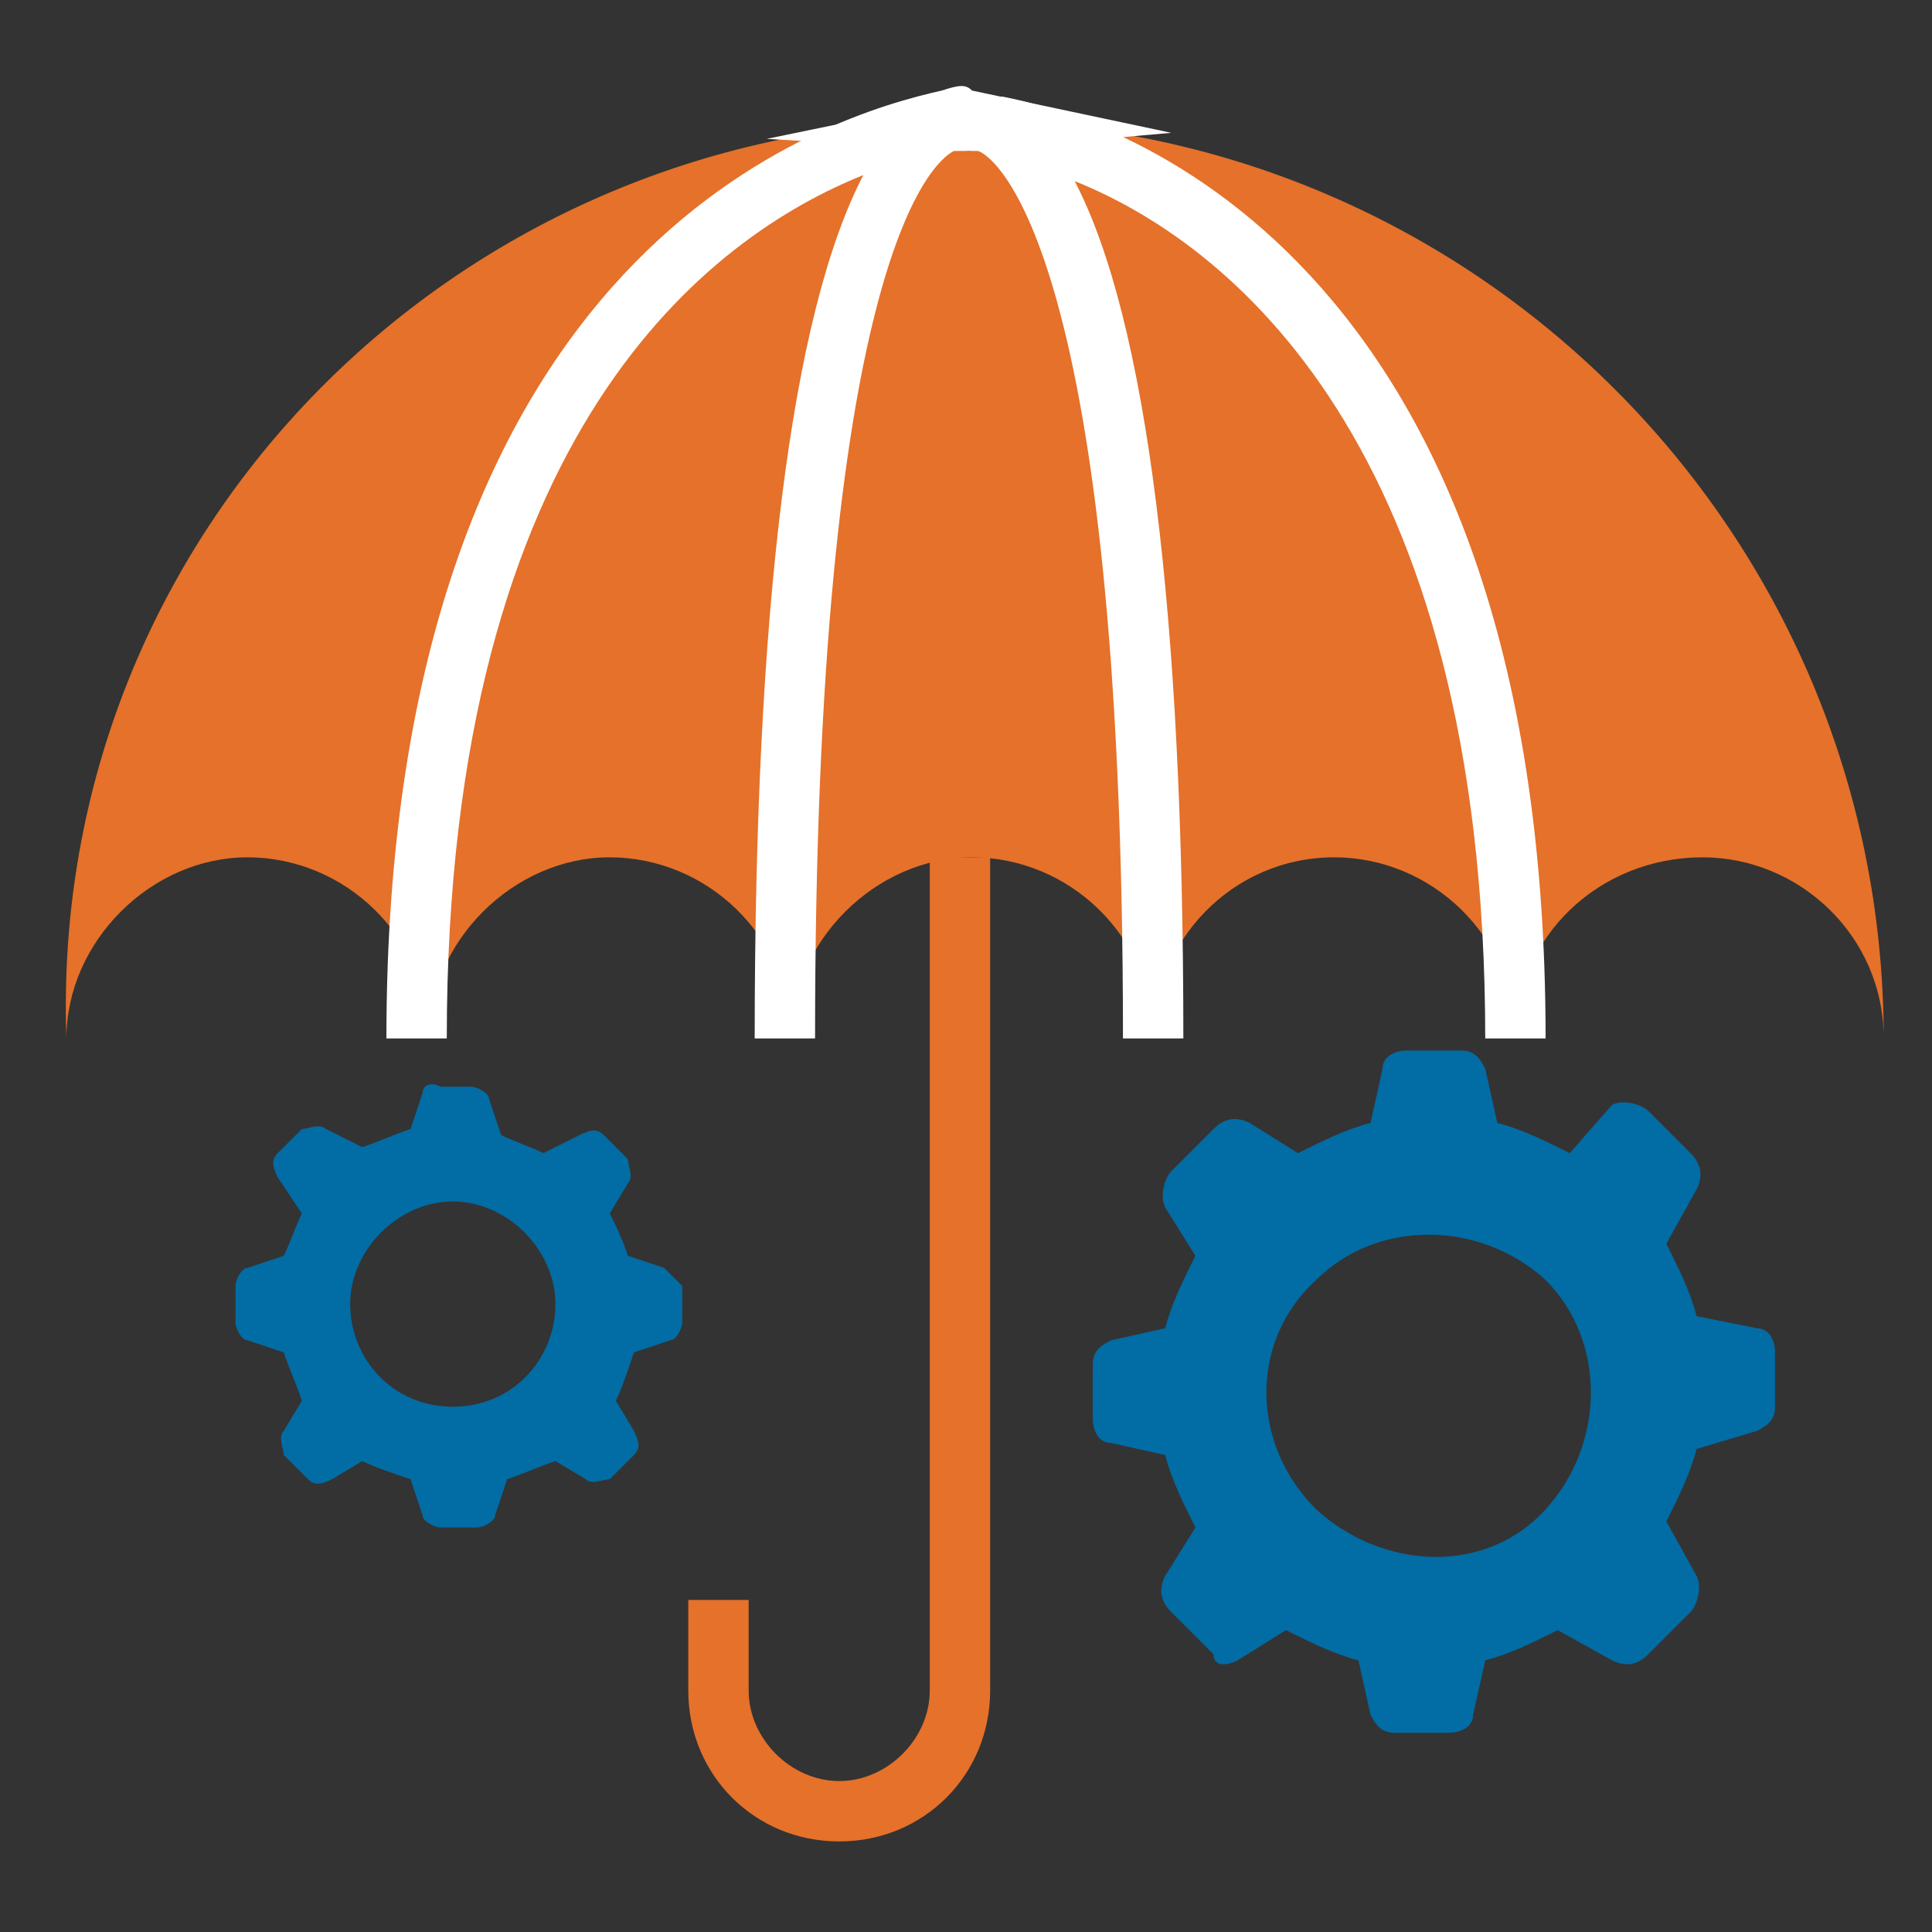
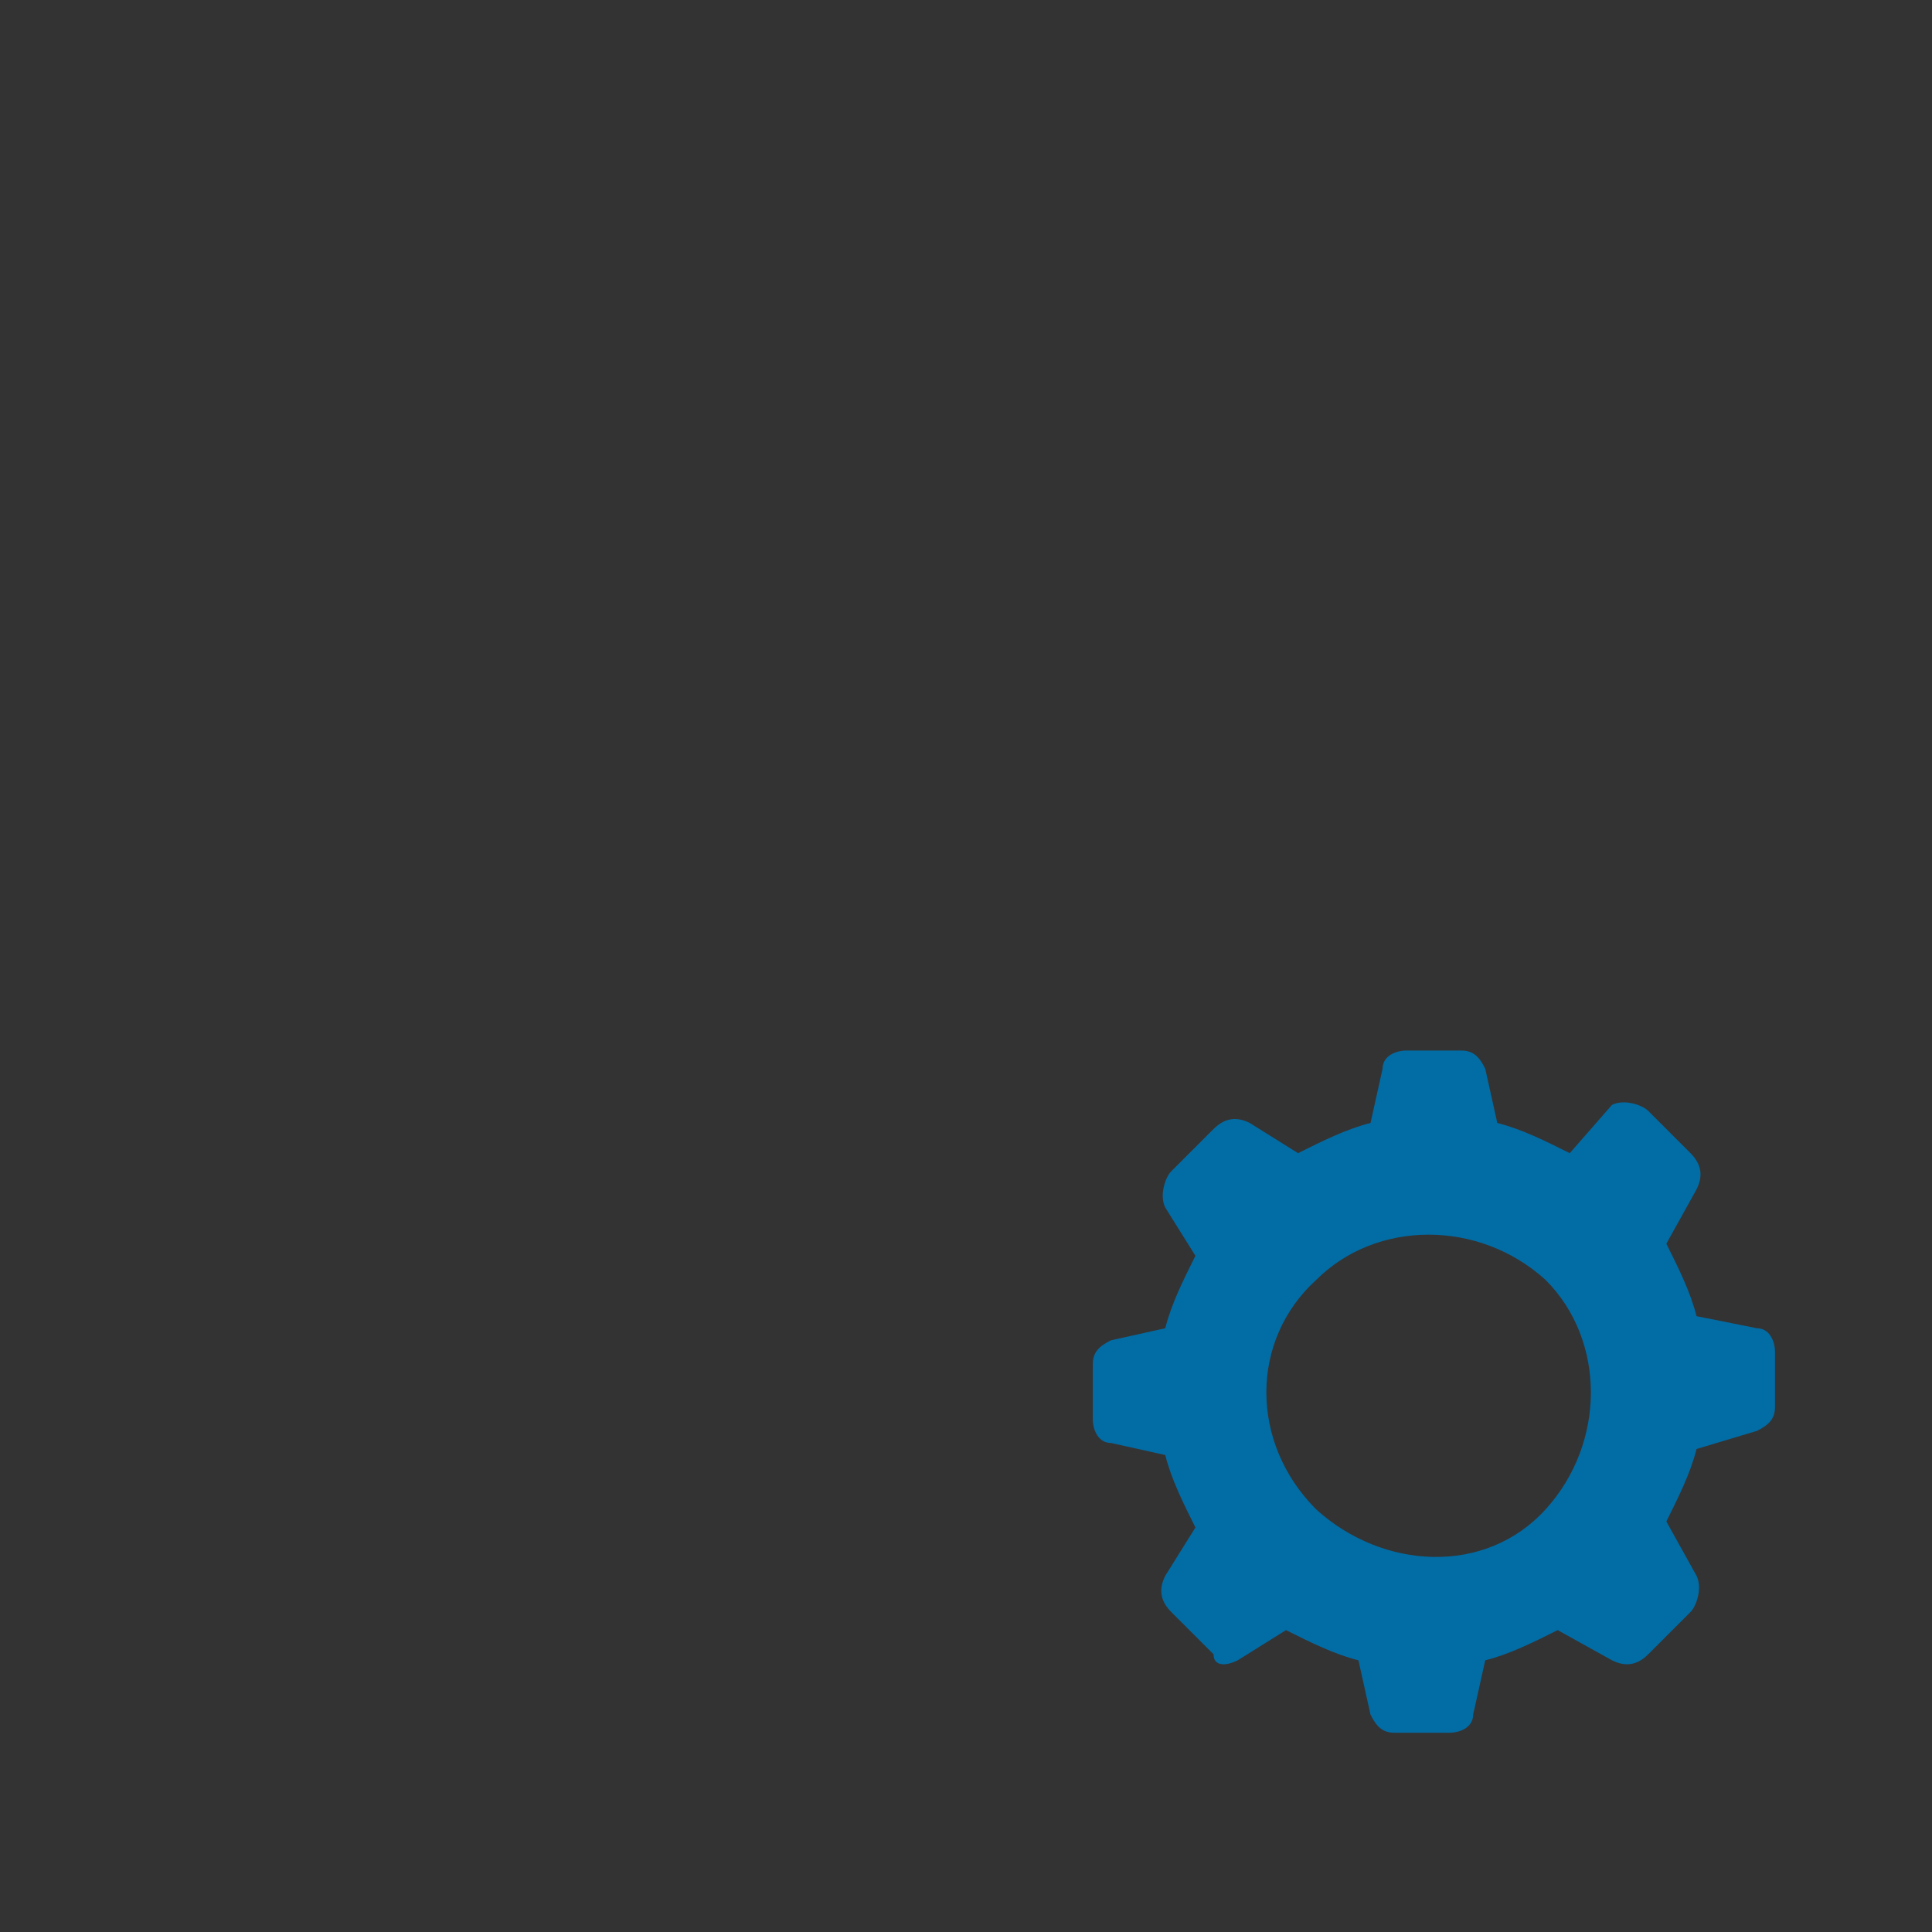
<svg xmlns="http://www.w3.org/2000/svg" version="1.1" id="Layer_1" x="0px" y="0px" viewBox="0 0 32 32" style="enable-background:new 0 0 32 32;" xml:space="preserve">
  <rect x="0" y="0" width="32" height="32" fill="#333333" stroke="none" />
  <style type="text/css">
	.st0{fill:#E5712A;}
	.st1{fill:#FFFFFF;}
	.st2{fill:#026CA5;}
</style>
  <title>Law</title>
  <desc>A solid styled icon from Orion Icon Library.</desc>
-   <path class="st0" d="M25.1,17.2c0-1.7-1.4-3-3-3c-1.7,0-3,1.4-3,3c0-1.7-1.4-3-3-3s-3,1.4-3,3c0-1.7-1.4-3-3-3s-3,1.4-3,3  c0-1.7-1.4-3-3-3s-3,1.4-3,3C0.8,8.8,7.6,2,16,2s15.2,6.8,15.2,15.2c0-1.7-1.4-3-3-3C26.5,14.2,25.1,15.5,25.1,17.2z" />
-   <path class="st1" d="M13.5,17.2h-1c0-7.1,0.6-12,1.8-14.3c-2.5,1-6.9,4.2-6.9,14.3h-1C6.4,4,13.8,1.9,15.6,1.5  c0.3-0.1,0.4-0.1,0.5,0l3.3,0.7L16,2.5c0,0-0.1,0-0.2,0C15.4,2.7,13.5,4.5,13.5,17.2z" />
-   <path class="st1" d="M25.6,17.2h-1C24.6,7.3,20.3,4,17.8,3c1.2,2.3,1.8,7.2,1.8,14.2h-1c0-13-2.1-14.6-2.4-14.7c-0.1,0-0.1,0-0.1,0  l-3.4-0.2l3.4-0.7c0.1,0,0.3,0,0.5,0C18.2,1.9,25.6,4,25.6,17.2z" />
-   <path class="st0" d="M13.9,30.5c-1.4,0-2.5-1.1-2.5-2.5v-1.5h1V28c0,0.8,0.7,1.5,1.5,1.5s1.5-0.7,1.5-1.5V14.2h1V28  C16.4,29.4,15.3,30.5,13.9,30.5z" />
-   <path class="st2" d="M11,21l-0.6-0.2c-0.1-0.3-0.2-0.5-0.3-0.7l0.3-0.5c0.1-0.1,0-0.3,0-0.4l-0.4-0.4c-0.1-0.1-0.2-0.1-0.4,0L9,19.1  c-0.2-0.1-0.5-0.2-0.7-0.3l-0.2-0.6c0-0.1-0.2-0.2-0.3-0.2H7.3C7.1,17.9,7,18,7,18.1l-0.2,0.6c-0.3,0.1-0.5,0.2-0.8,0.3l-0.6-0.3  c-0.1-0.1-0.3,0-0.4,0l-0.4,0.4c-0.1,0.1-0.1,0.2,0,0.4L5,20.1c-0.1,0.2-0.2,0.5-0.3,0.7L4.1,21c-0.1,0-0.2,0.2-0.2,0.3v0.6  c0,0.1,0.1,0.3,0.2,0.3l0.6,0.2c0.1,0.3,0.2,0.5,0.3,0.8l-0.3,0.5c-0.1,0.1,0,0.3,0,0.4l0.4,0.4c0.1,0.1,0.2,0.1,0.4,0l0.5-0.3  c0.2,0.1,0.5,0.2,0.8,0.3L7,25.1c0,0.1,0.2,0.2,0.3,0.2h0.6c0.1,0,0.3-0.1,0.3-0.2l0.2-0.6c0.3-0.1,0.5-0.2,0.8-0.3l0.5,0.3  c0.1,0.1,0.3,0,0.4,0l0.4-0.4c0.1-0.1,0.1-0.2,0-0.4l-0.3-0.5c0.1-0.2,0.2-0.5,0.3-0.8l0.6-0.2c0.1,0,0.2-0.2,0.2-0.3v-0.6  C11.2,21.2,11.1,21.1,11,21z M7.5,23.3c-1,0-1.7-0.8-1.7-1.7s0.8-1.7,1.7-1.7s1.7,0.8,1.7,1.7S8.5,23.3,7.5,23.3z" />
  <path class="st2" d="M20.5,27.5l0.8-0.5c0.4,0.2,0.8,0.4,1.2,0.5l0.2,0.9c0.1,0.2,0.2,0.3,0.4,0.3l0.9,0c0.2,0,0.4-0.1,0.4-0.3  l0.2-0.9c0.4-0.1,0.8-0.3,1.2-0.5l0.9,0.5c0.2,0.1,0.4,0.1,0.6-0.1l0.7-0.7c0.1-0.1,0.2-0.4,0.1-0.6l-0.5-0.9  c0.2-0.4,0.4-0.8,0.5-1.2l1-0.3c0.2-0.1,0.3-0.2,0.3-0.4l0-0.9c0-0.2-0.1-0.4-0.3-0.4l-1-0.2c-0.1-0.4-0.3-0.8-0.5-1.2l0.5-0.9  c0.1-0.2,0.1-0.4-0.1-0.6l-0.7-0.7c-0.1-0.1-0.4-0.2-0.6-0.1L26,19.1c-0.4-0.2-0.8-0.4-1.2-0.5l-0.2-0.9c-0.1-0.2-0.2-0.3-0.4-0.3  h-0.9c-0.2,0-0.4,0.1-0.4,0.3l-0.2,0.9c-0.4,0.1-0.8,0.3-1.2,0.5l-0.8-0.5c-0.2-0.1-0.4-0.1-0.6,0.1l-0.7,0.7  c-0.1,0.1-0.2,0.4-0.1,0.6l0.5,0.8c-0.2,0.4-0.4,0.8-0.5,1.2l-0.9,0.2c-0.2,0.1-0.3,0.2-0.3,0.4v0.9c0,0.2,0.1,0.4,0.3,0.4l0.9,0.2  c0.1,0.4,0.3,0.8,0.5,1.2l-0.5,0.8c-0.1,0.2-0.1,0.4,0.1,0.6l0.7,0.7C20.1,27.6,20.3,27.6,20.5,27.5z M21.8,21.2c1-1,2.7-1,3.8,0  c1,1,1,2.7,0,3.8s-2.7,1-3.8,0C20.7,23.9,20.7,22.2,21.8,21.2z" />
</svg>